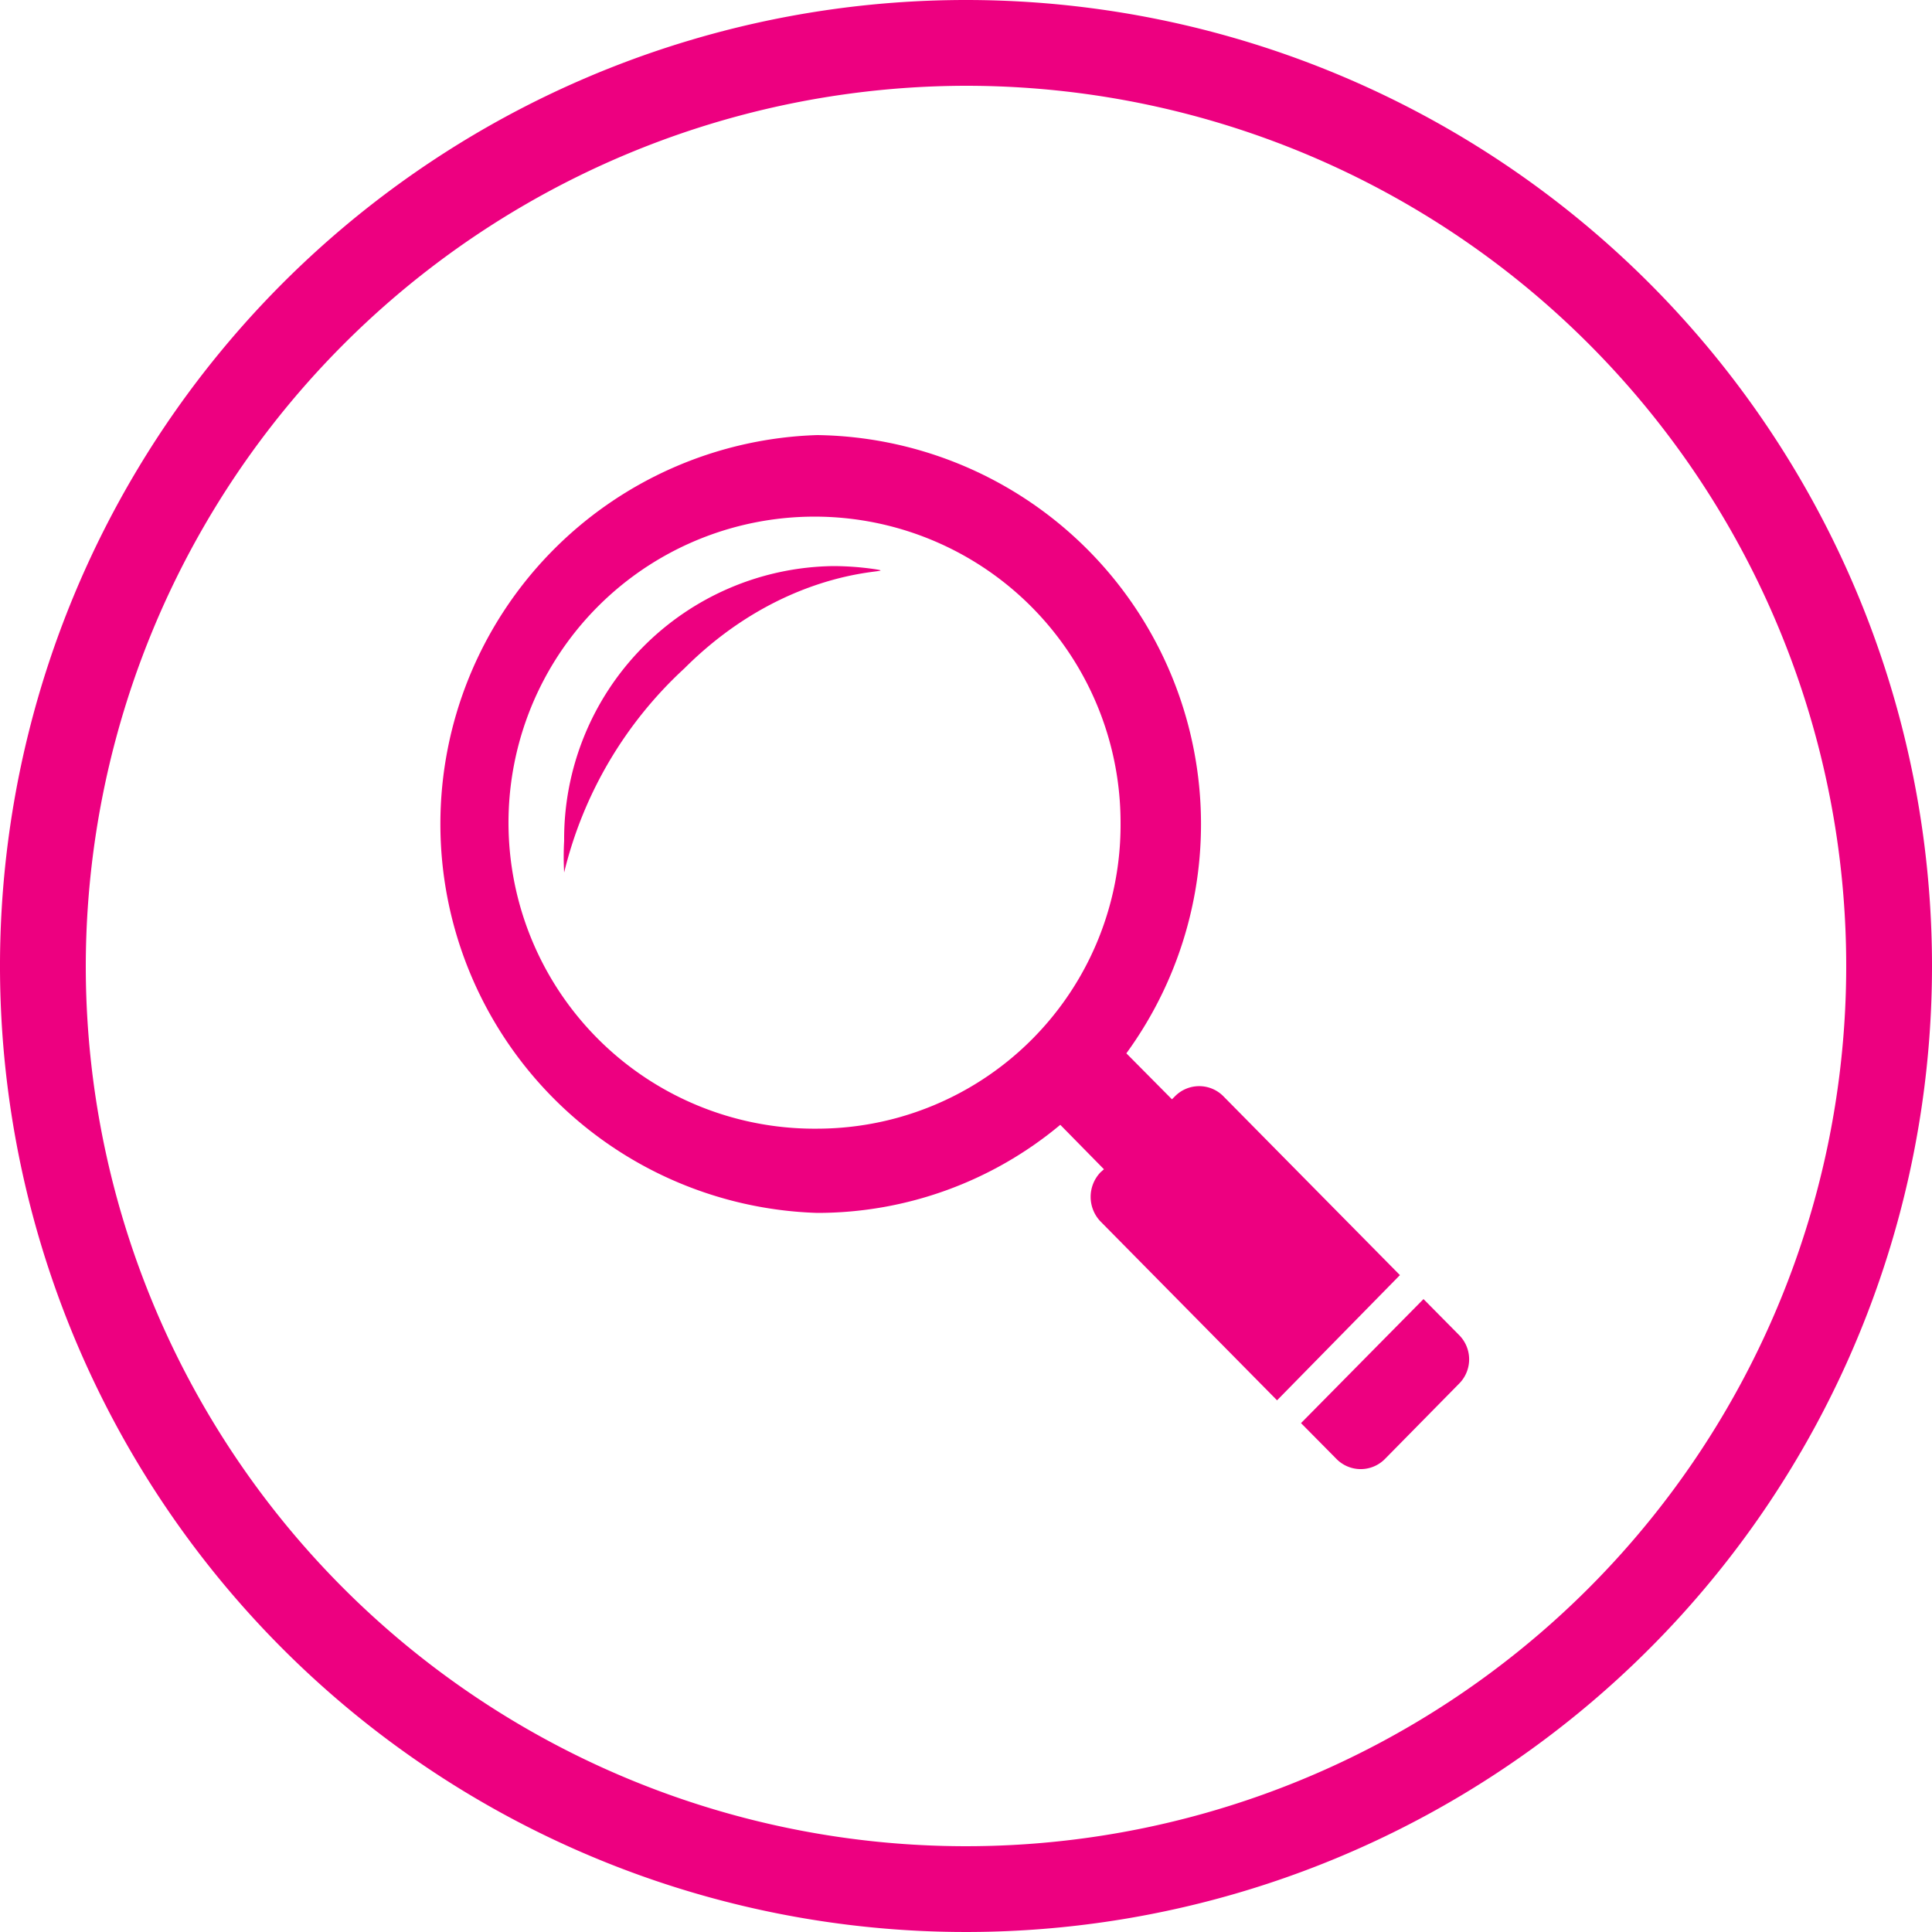
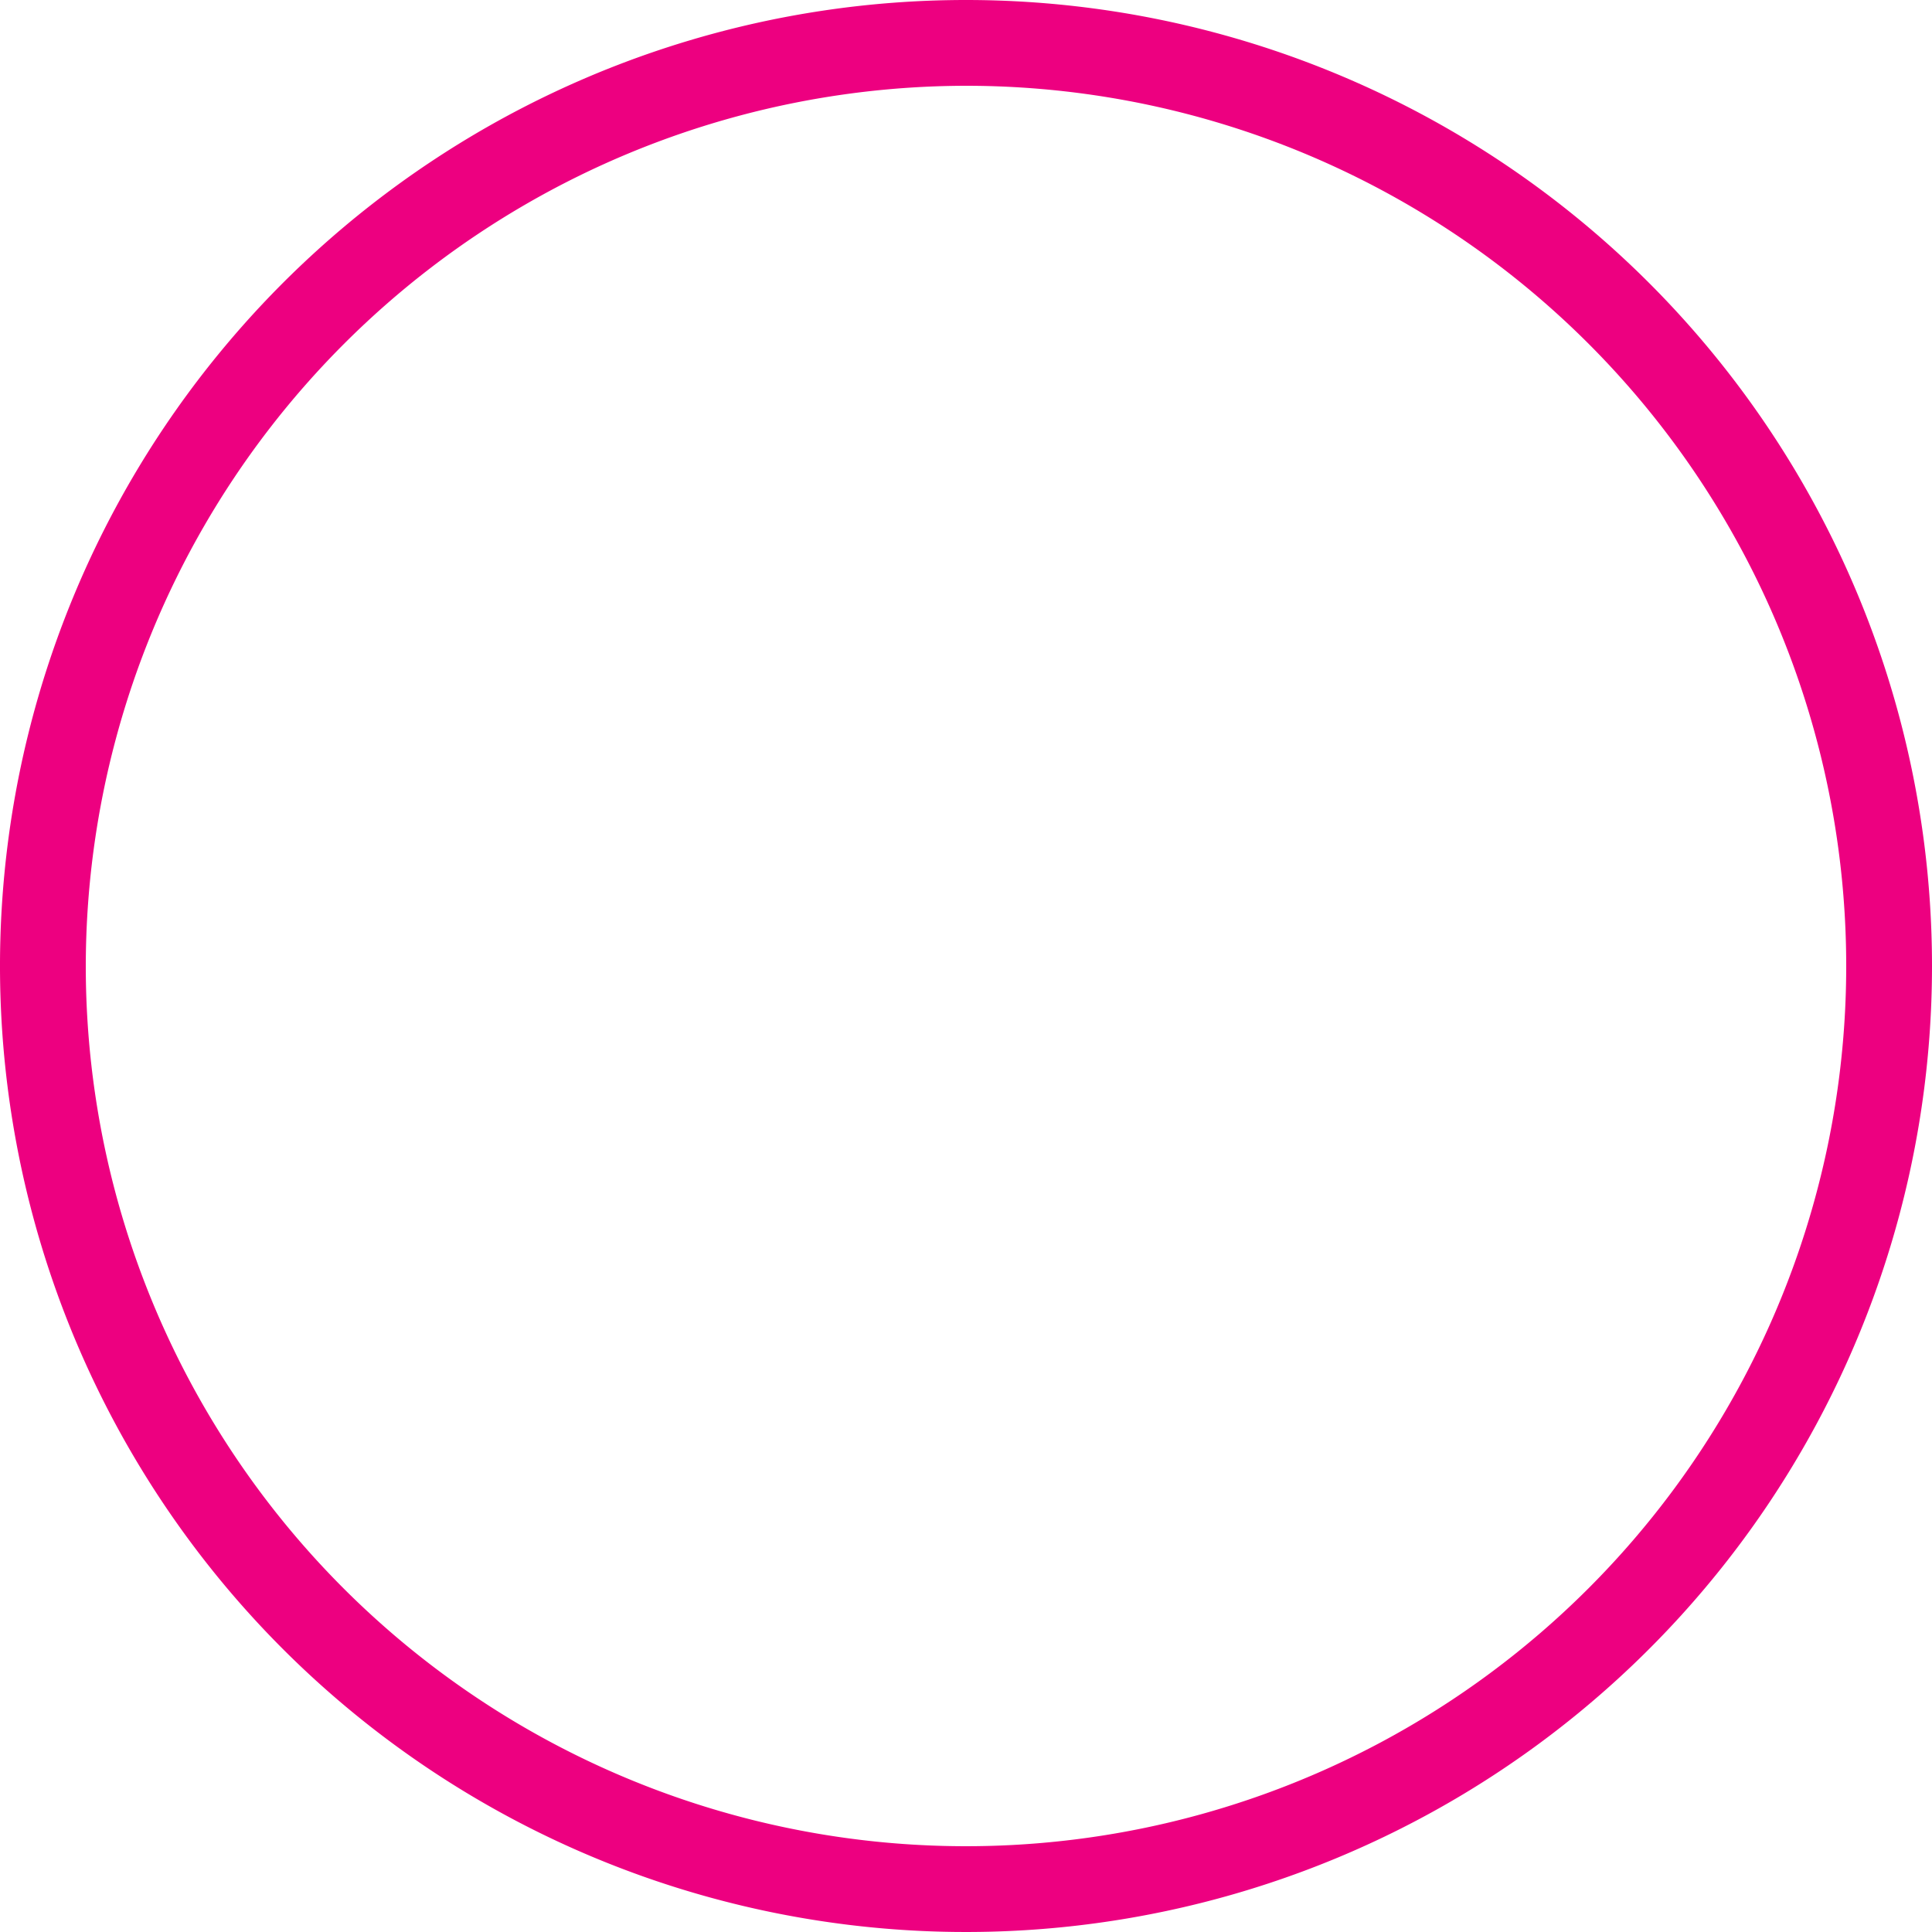
<svg xmlns="http://www.w3.org/2000/svg" viewBox="0 0 50 50">
  <defs>
    <style>.a{fill:#ed0080;}</style>
  </defs>
  <title>icon_search</title>
  <path class="a" d="M25,2.22A22.78,22.78,0,1,1,2.22,25,22.81,22.81,0,0,1,25,2.22M25,0A25,25,0,1,0,50,25,25,25,0,0,0,25,0Z" />
-   <path class="a" d="M31.66,28.37a.88.88,0,0,0-1.25,0l-.08.08-1.18-1.19a10.07,10.07,0,0,0-8-16,10.07,10.07,0,0,0,0,20.13,9.81,9.81,0,0,0,6.29-2.28l1.13,1.15-.09.08a.92.92,0,0,0,0,1.27l4.57,4.63L36.23,33Zm-10.5.84A7.92,7.92,0,1,1,29,21.29,7.86,7.86,0,0,1,21.16,29.21Zm16.6,5.34-.92-.93-3.17,3.21.92.93a.88.88,0,0,0,1.25,0l1.92-1.95A.89.89,0,0,0,37.76,34.55ZM14.6,21.76a7.38,7.38,0,0,0,0,.82,10.56,10.56,0,0,1,3.11-5.28c2.83-2.83,5.78-2.43,4.93-2.57a7.59,7.59,0,0,0-1.07-.08A7.06,7.06,0,0,0,14.6,21.76Z" />
</svg>